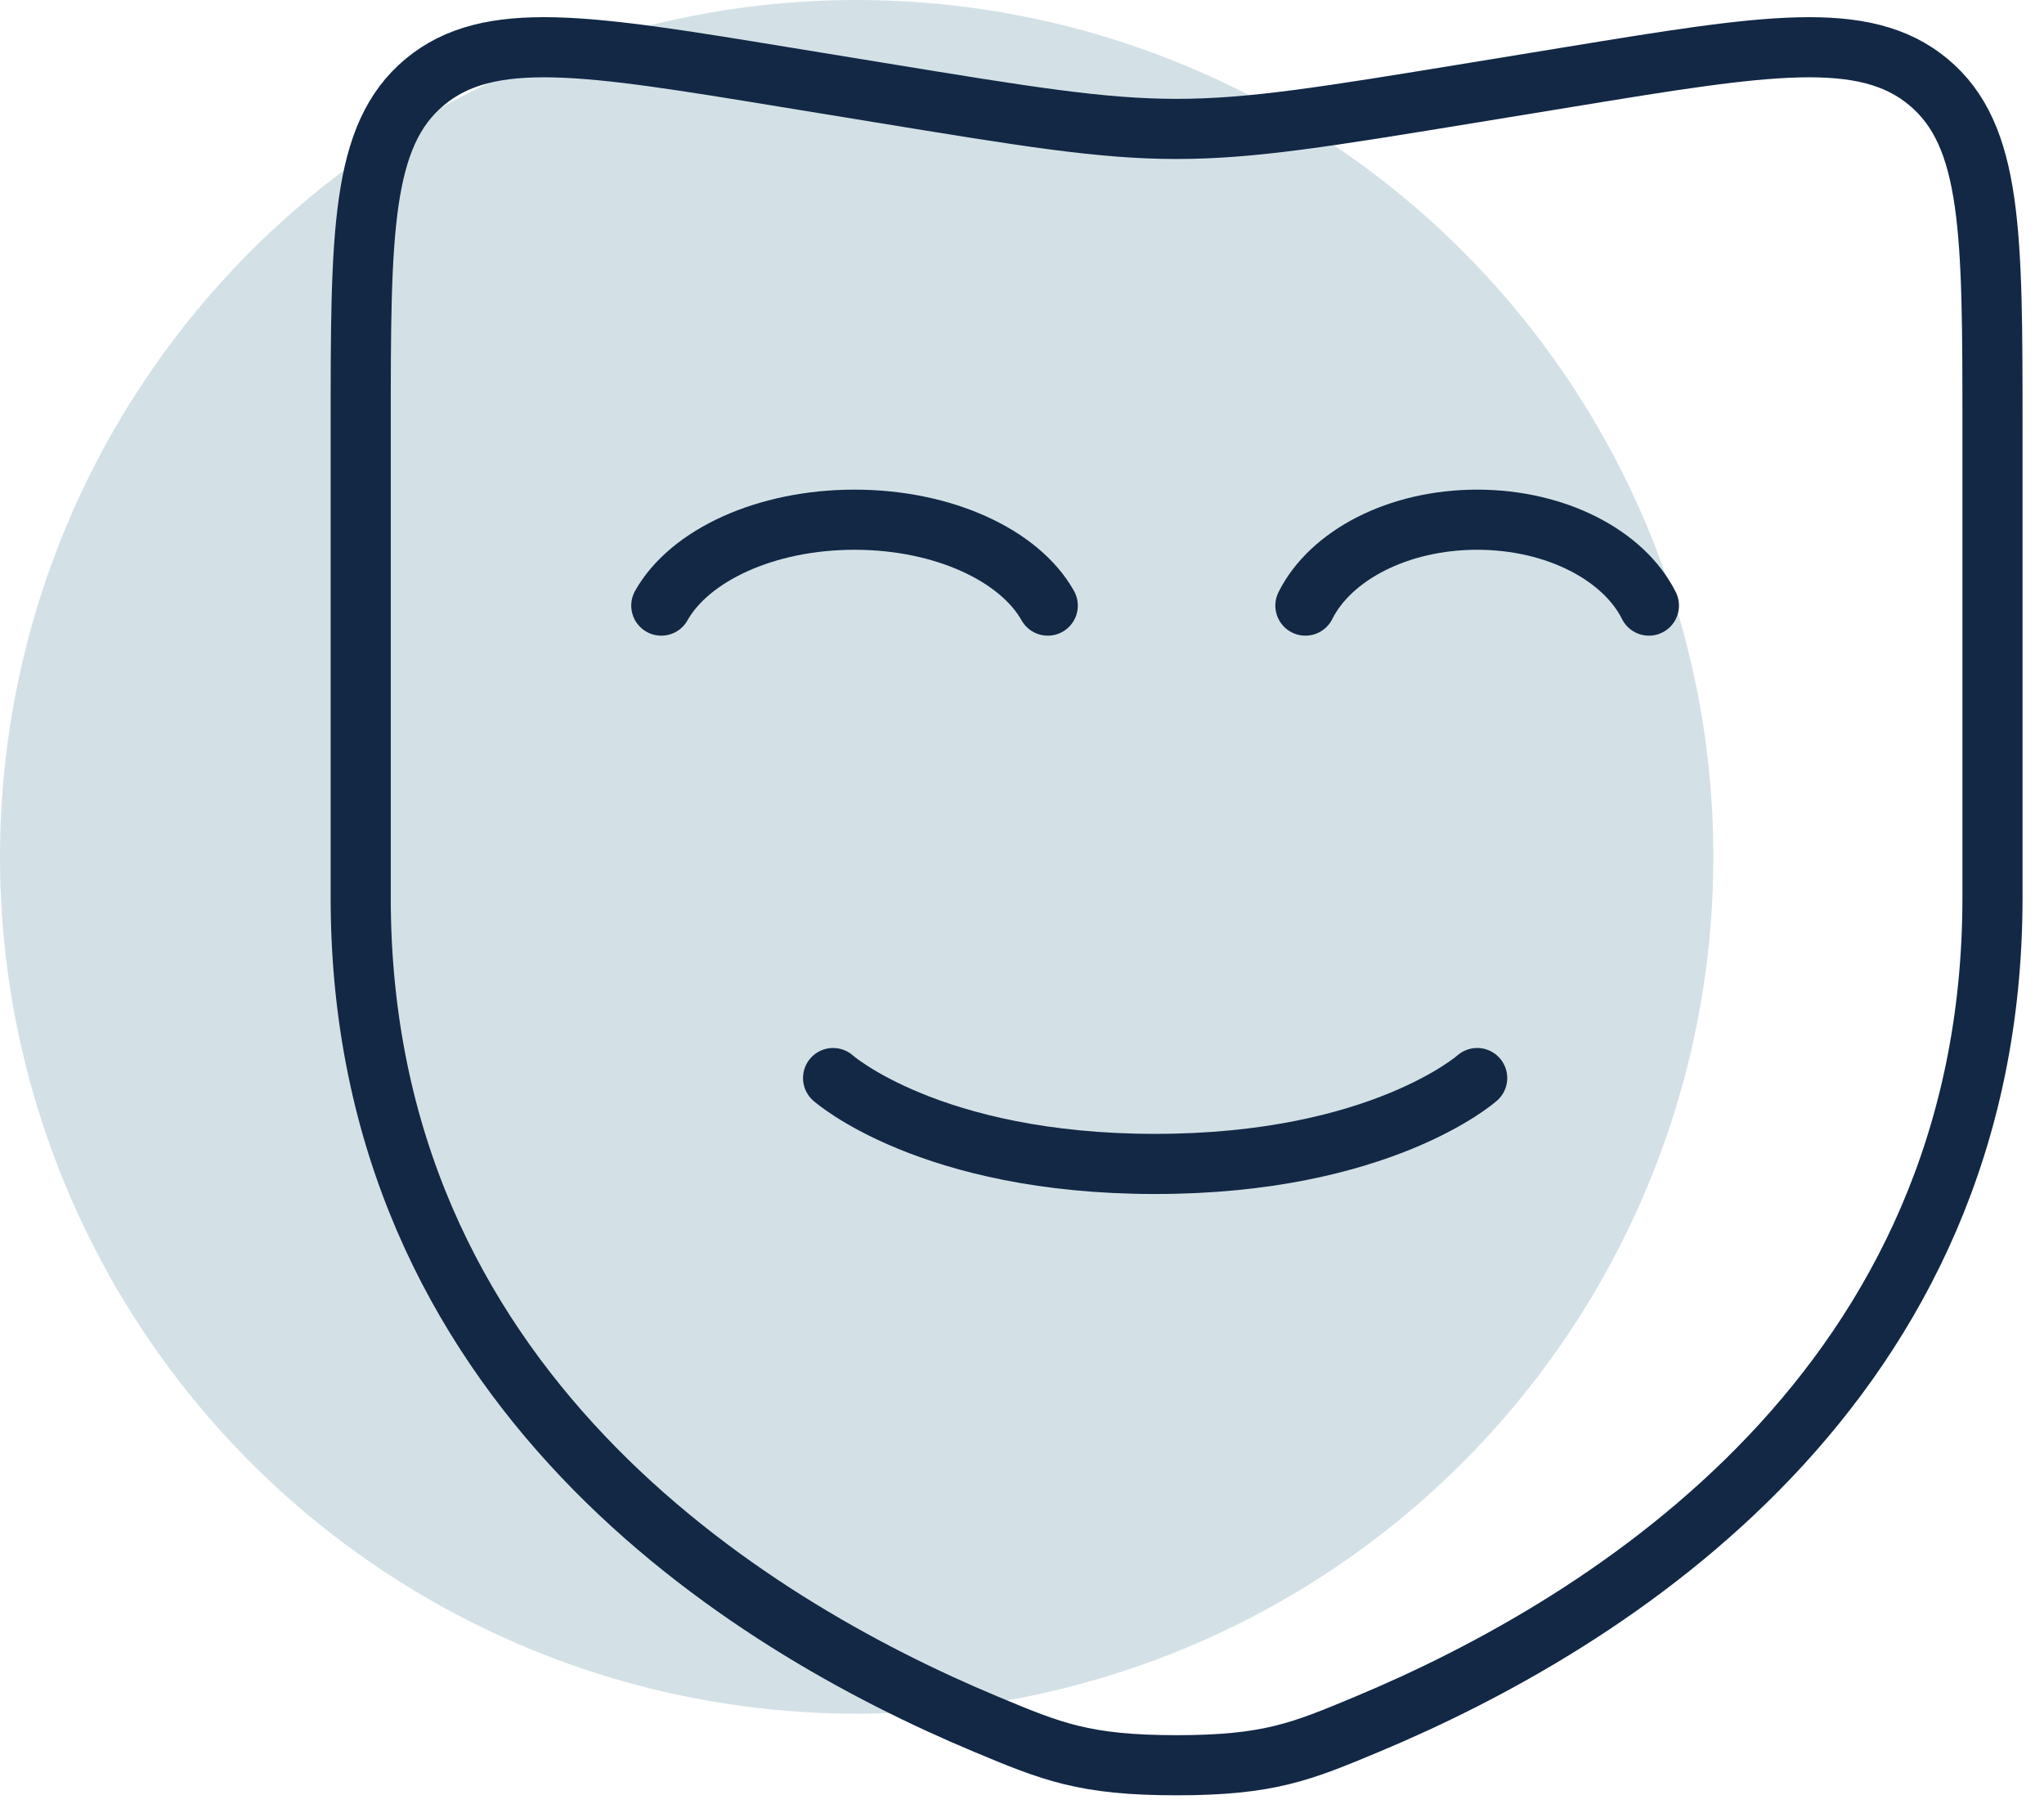
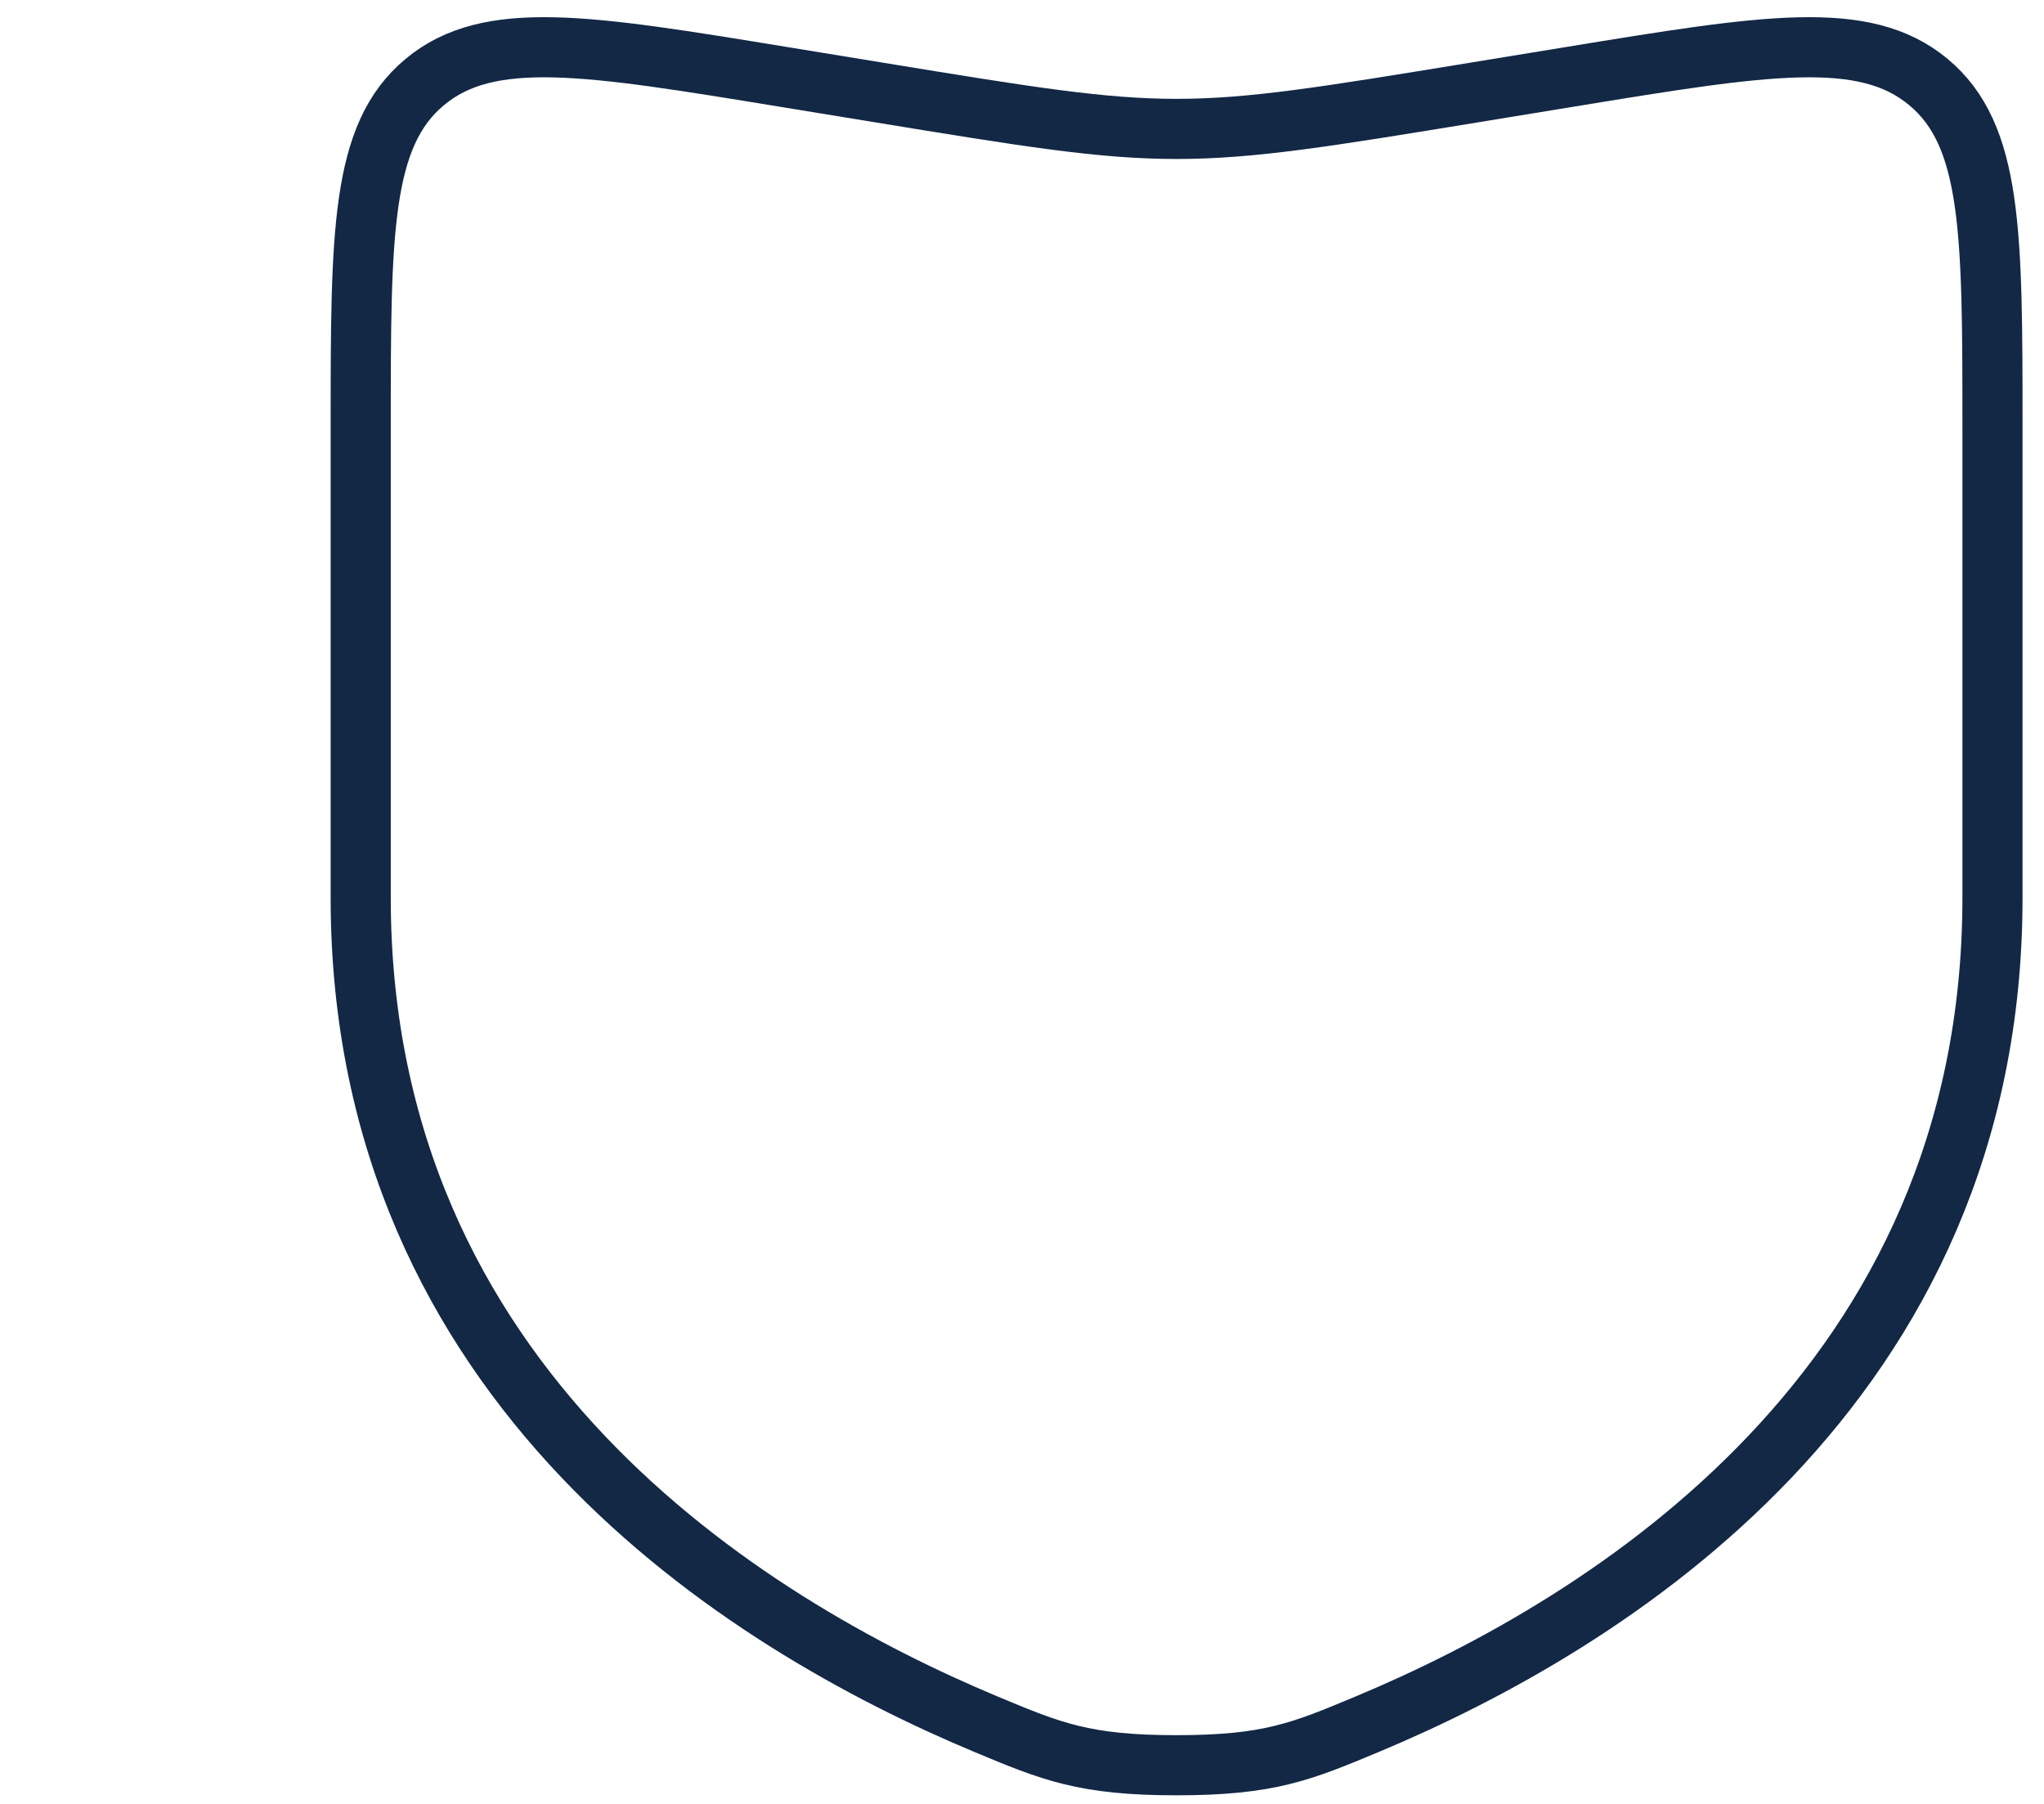
<svg xmlns="http://www.w3.org/2000/svg" width="68" height="60" viewBox="0 0 68 60" fill="none">
-   <circle cx="28.5" cy="28.5" r="28.5" fill="#D3E1E6" />
  <path d="M66.286 29.86V14.226C66.286 7.743 66.286 4.501 64.153 2.727C62.02 0.954 58.76 1.487 52.239 2.554L49.059 3.074C44.112 3.884 41.639 4.288 39.143 4.288C36.647 4.288 34.174 3.884 29.227 3.074L26.047 2.554C19.526 1.487 16.266 0.954 14.133 2.727C12 4.501 12 7.743 12 14.226V29.86C12 46.114 24.784 54.002 32.805 57.351C34.981 58.26 36.069 58.714 39.143 58.714C42.217 58.714 43.305 58.26 45.48 57.351C53.501 54.002 66.286 46.114 66.286 29.86Z" stroke="#122845" stroke-width="2" />
-   <path d="M22 20.143C22.936 18.478 25.461 17.286 28.429 17.286C31.396 17.286 33.922 18.478 34.857 20.143" stroke="#122845" stroke-width="2" stroke-linecap="round" />
-   <path d="M43.428 20.143C44.259 18.478 46.504 17.286 49.142 17.286C51.78 17.286 54.025 18.478 54.856 20.143" stroke="#122845" stroke-width="2" stroke-linecap="round" />
-   <path d="M27.715 35.857C27.715 35.857 30.929 38.714 38.429 38.714C45.929 38.714 49.143 35.857 49.143 35.857" stroke="#122845" stroke-width="2" stroke-linecap="round" />
</svg>